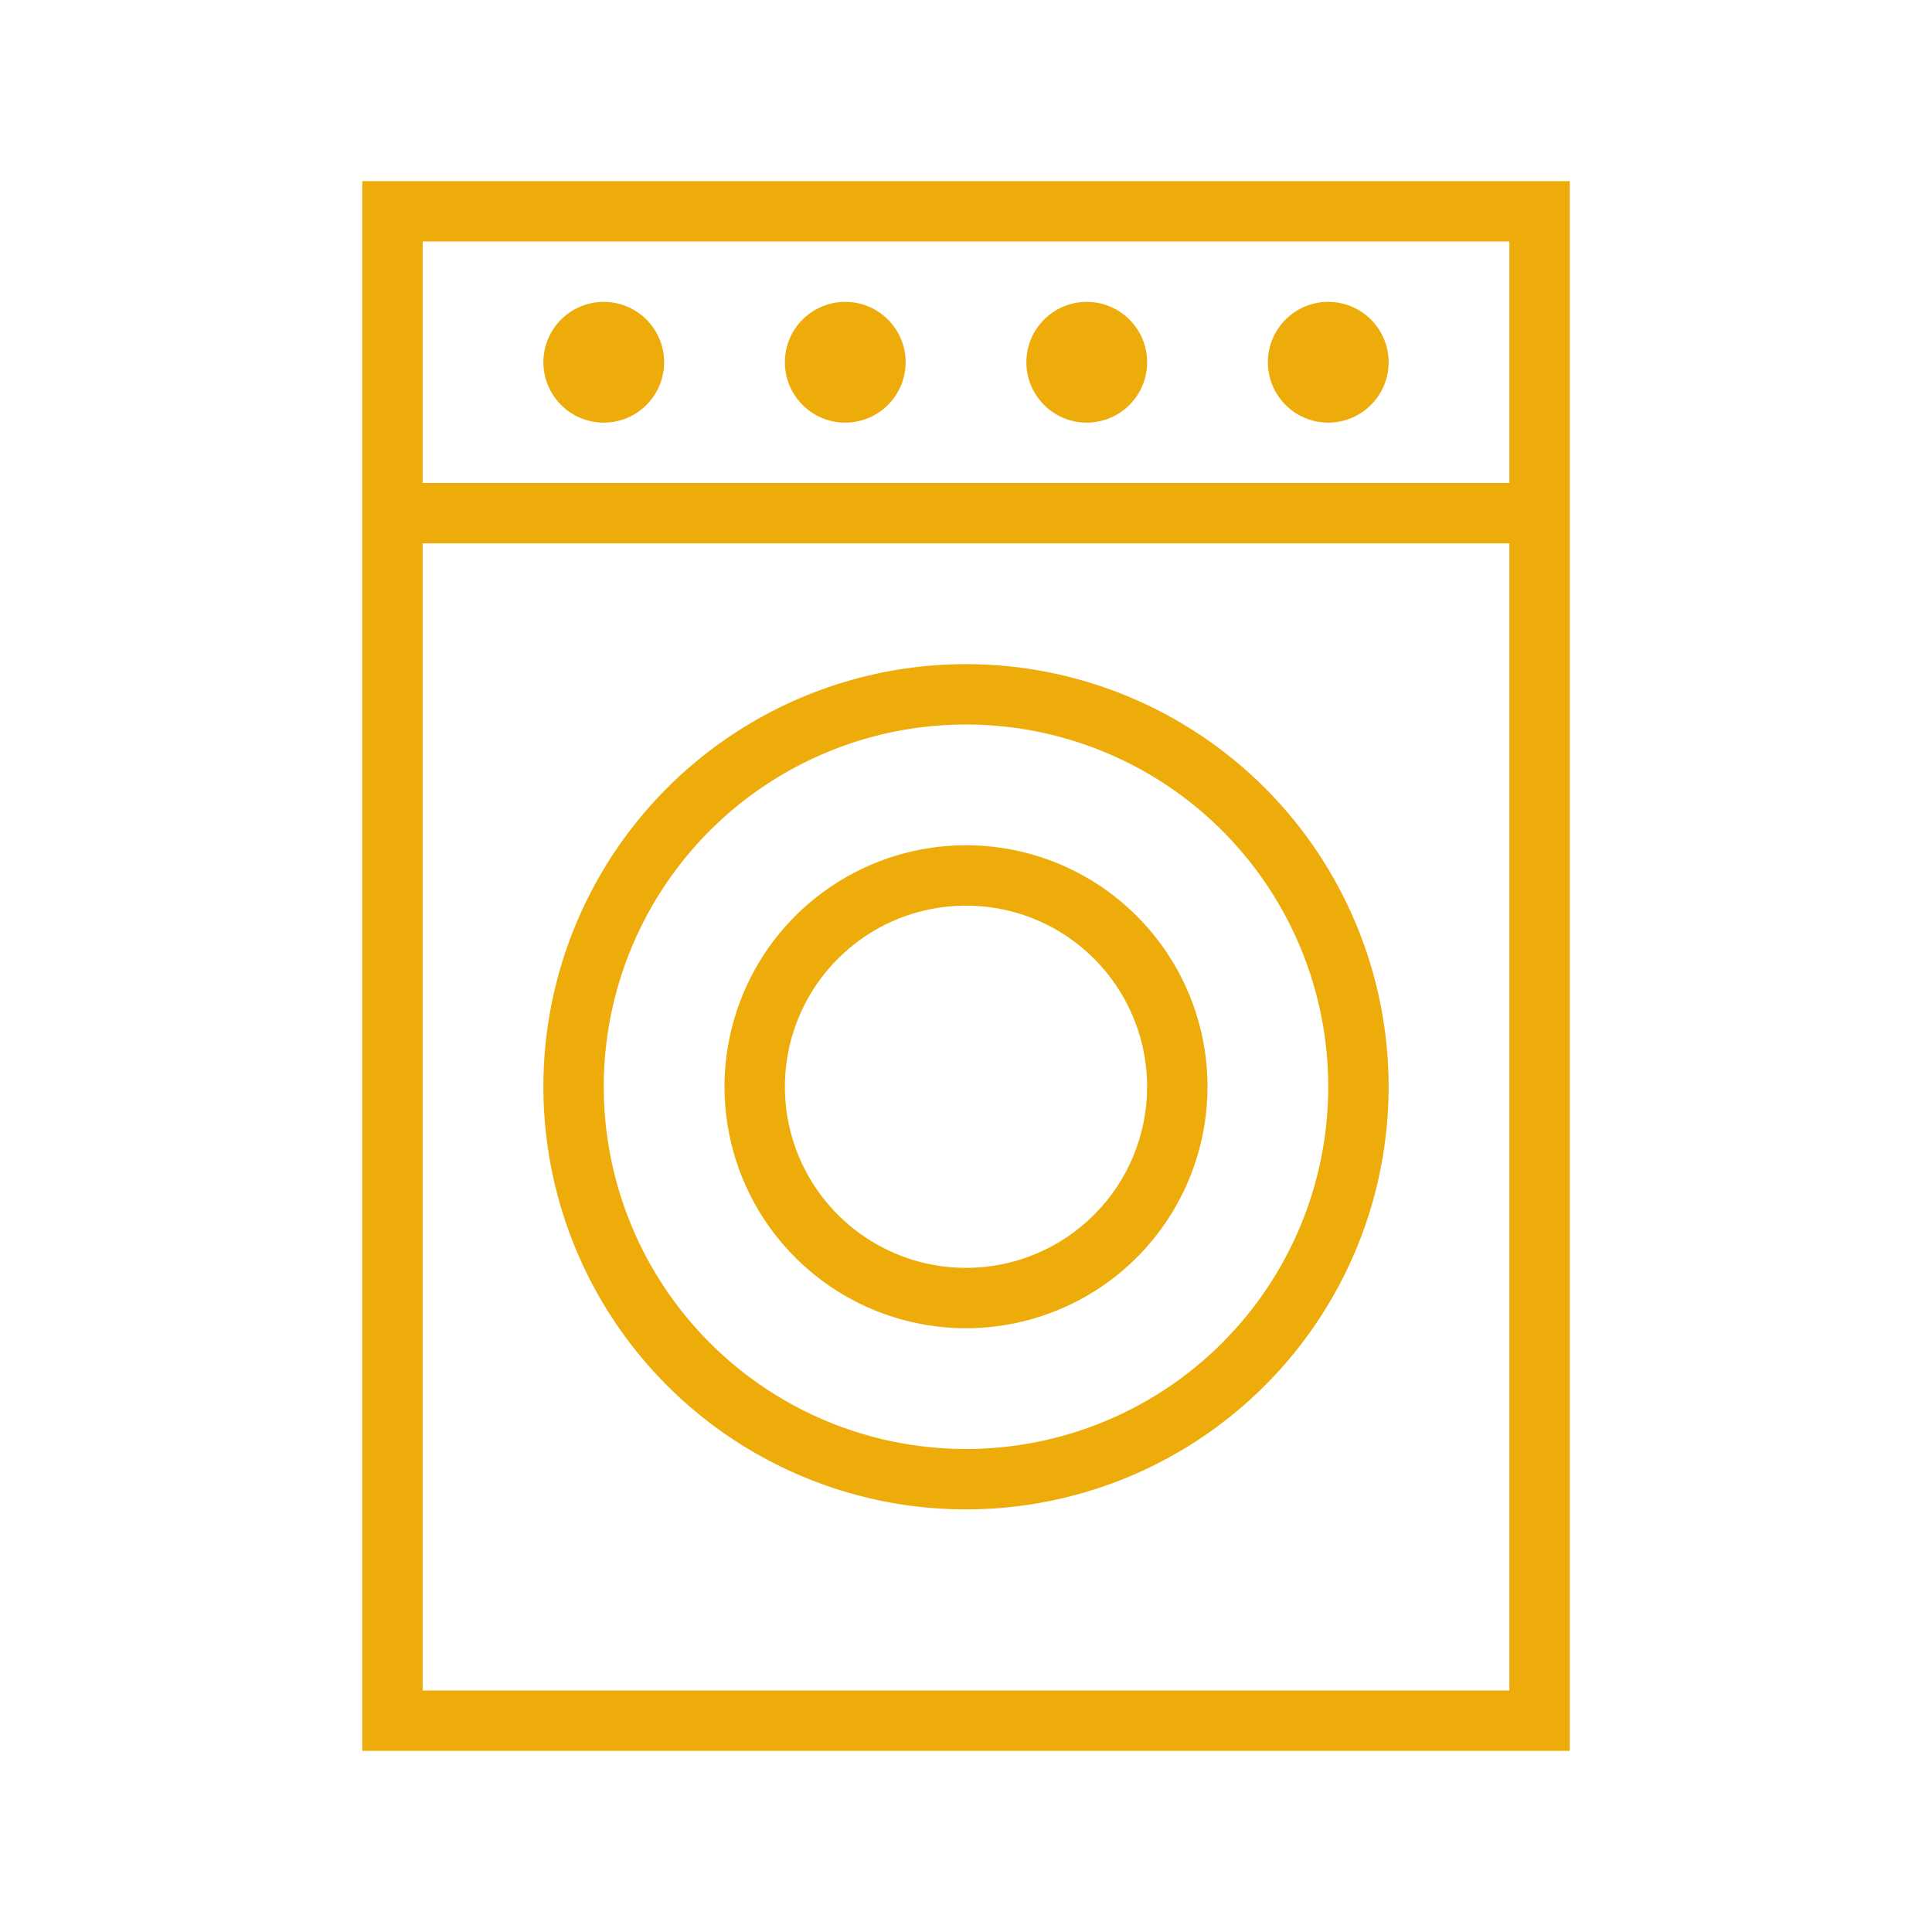
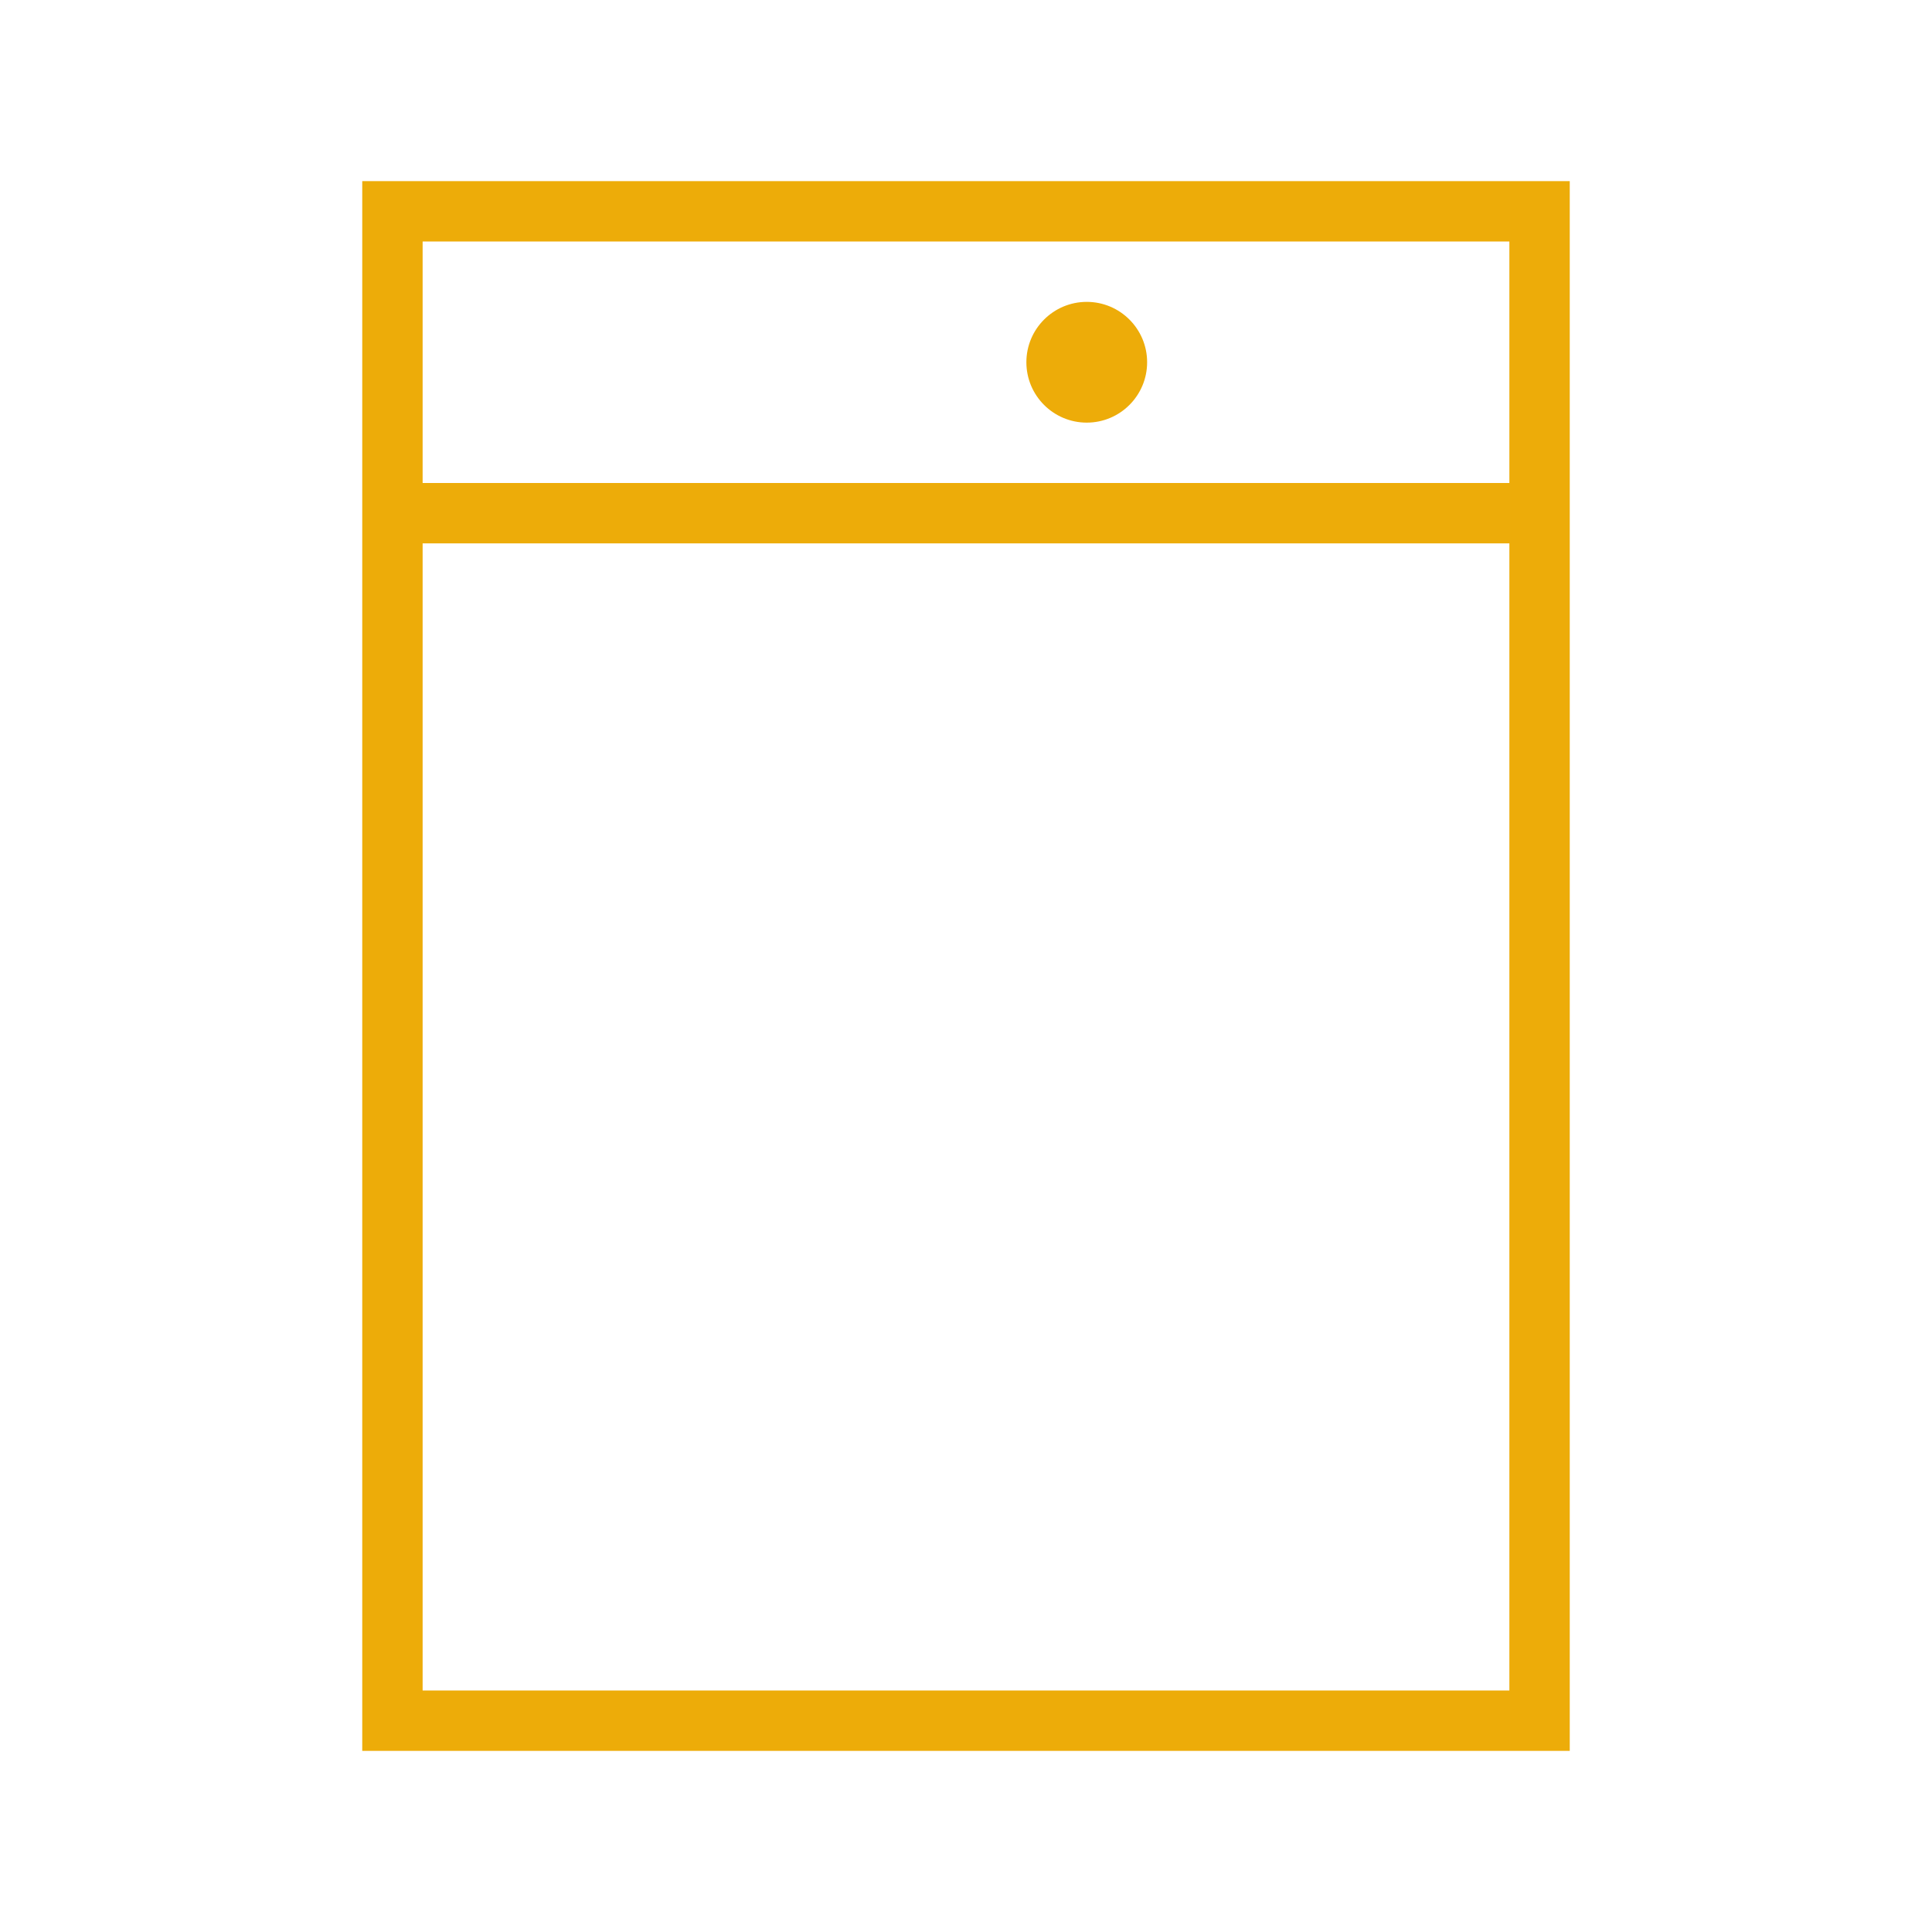
<svg xmlns="http://www.w3.org/2000/svg" width="32" height="32" viewBox="0 0 32 32" fill="none">
  <path d="M6 3V29H26V3H6ZM25 4V8H7V4H25ZM7 28V9H25V28H7Z" fill="#EDAC09" />
-   <path d="M10 7C10.552 7 11 6.552 11 6C11 5.448 10.552 5 10 5C9.448 5 9 5.448 9 6C9 6.552 9.448 7 10 7Z" fill="#EDAC09" />
-   <path d="M14 7C14.552 7 15 6.552 15 6C15 5.448 14.552 5 14 5C13.448 5 13 5.448 13 6C13 6.552 13.448 7 14 7Z" fill="#EDAC09" />
  <path d="M18 7C18.552 7 19 6.552 19 6C19 5.448 18.552 5 18 5C17.448 5 17 5.448 17 6C17 6.552 17.448 7 18 7Z" fill="#EDAC09" />
-   <path d="M22 7C22.552 7 23 6.552 23 6C23 5.448 22.552 5 22 5C21.448 5 21 5.448 21 6C21 6.552 21.448 7 22 7Z" fill="#EDAC09" />
-   <path d="M16 11C14.616 11 13.262 11.411 12.111 12.18C10.96 12.949 10.063 14.042 9.533 15.321C9.003 16.6 8.864 18.008 9.135 19.366C9.405 20.724 10.071 21.971 11.05 22.95C12.029 23.929 13.277 24.595 14.634 24.866C15.992 25.136 17.4 24.997 18.679 24.467C19.958 23.937 21.051 23.04 21.82 21.889C22.59 20.738 23 19.384 23 18C23 16.143 22.262 14.363 20.95 13.05C19.637 11.738 17.857 11 16 11ZM16 24C14.813 24 13.653 23.648 12.667 22.989C11.68 22.329 10.911 21.392 10.457 20.296C10.003 19.2 9.884 17.993 10.115 16.829C10.347 15.666 10.918 14.597 11.757 13.757C12.597 12.918 13.666 12.347 14.829 12.115C15.993 11.884 17.2 12.003 18.296 12.457C19.392 12.911 20.329 13.68 20.989 14.667C21.648 15.653 22 16.813 22 18C22 19.591 21.368 21.117 20.243 22.243C19.117 23.368 17.591 24 16 24Z" fill="#EDAC09" />
-   <path d="M16 14C15.209 14 14.435 14.235 13.778 14.674C13.12 15.114 12.607 15.738 12.305 16.469C12.002 17.2 11.922 18.004 12.077 18.78C12.231 19.556 12.612 20.269 13.172 20.828C13.731 21.388 14.444 21.769 15.22 21.923C15.996 22.078 16.8 21.998 17.531 21.695C18.262 21.393 18.886 20.88 19.326 20.222C19.765 19.564 20 18.791 20 18C20 16.939 19.579 15.922 18.828 15.172C18.078 14.421 17.061 14 16 14ZM16 21C15.407 21 14.827 20.824 14.333 20.494C13.84 20.165 13.455 19.696 13.228 19.148C13.001 18.6 12.942 17.997 13.058 17.415C13.173 16.833 13.459 16.298 13.879 15.879C14.298 15.459 14.833 15.173 15.415 15.058C15.997 14.942 16.6 15.001 17.148 15.228C17.696 15.455 18.165 15.84 18.494 16.333C18.824 16.827 19 17.407 19 18C19 18.796 18.684 19.559 18.121 20.121C17.559 20.684 16.796 21 16 21Z" fill="#EDAC09" />
</svg>